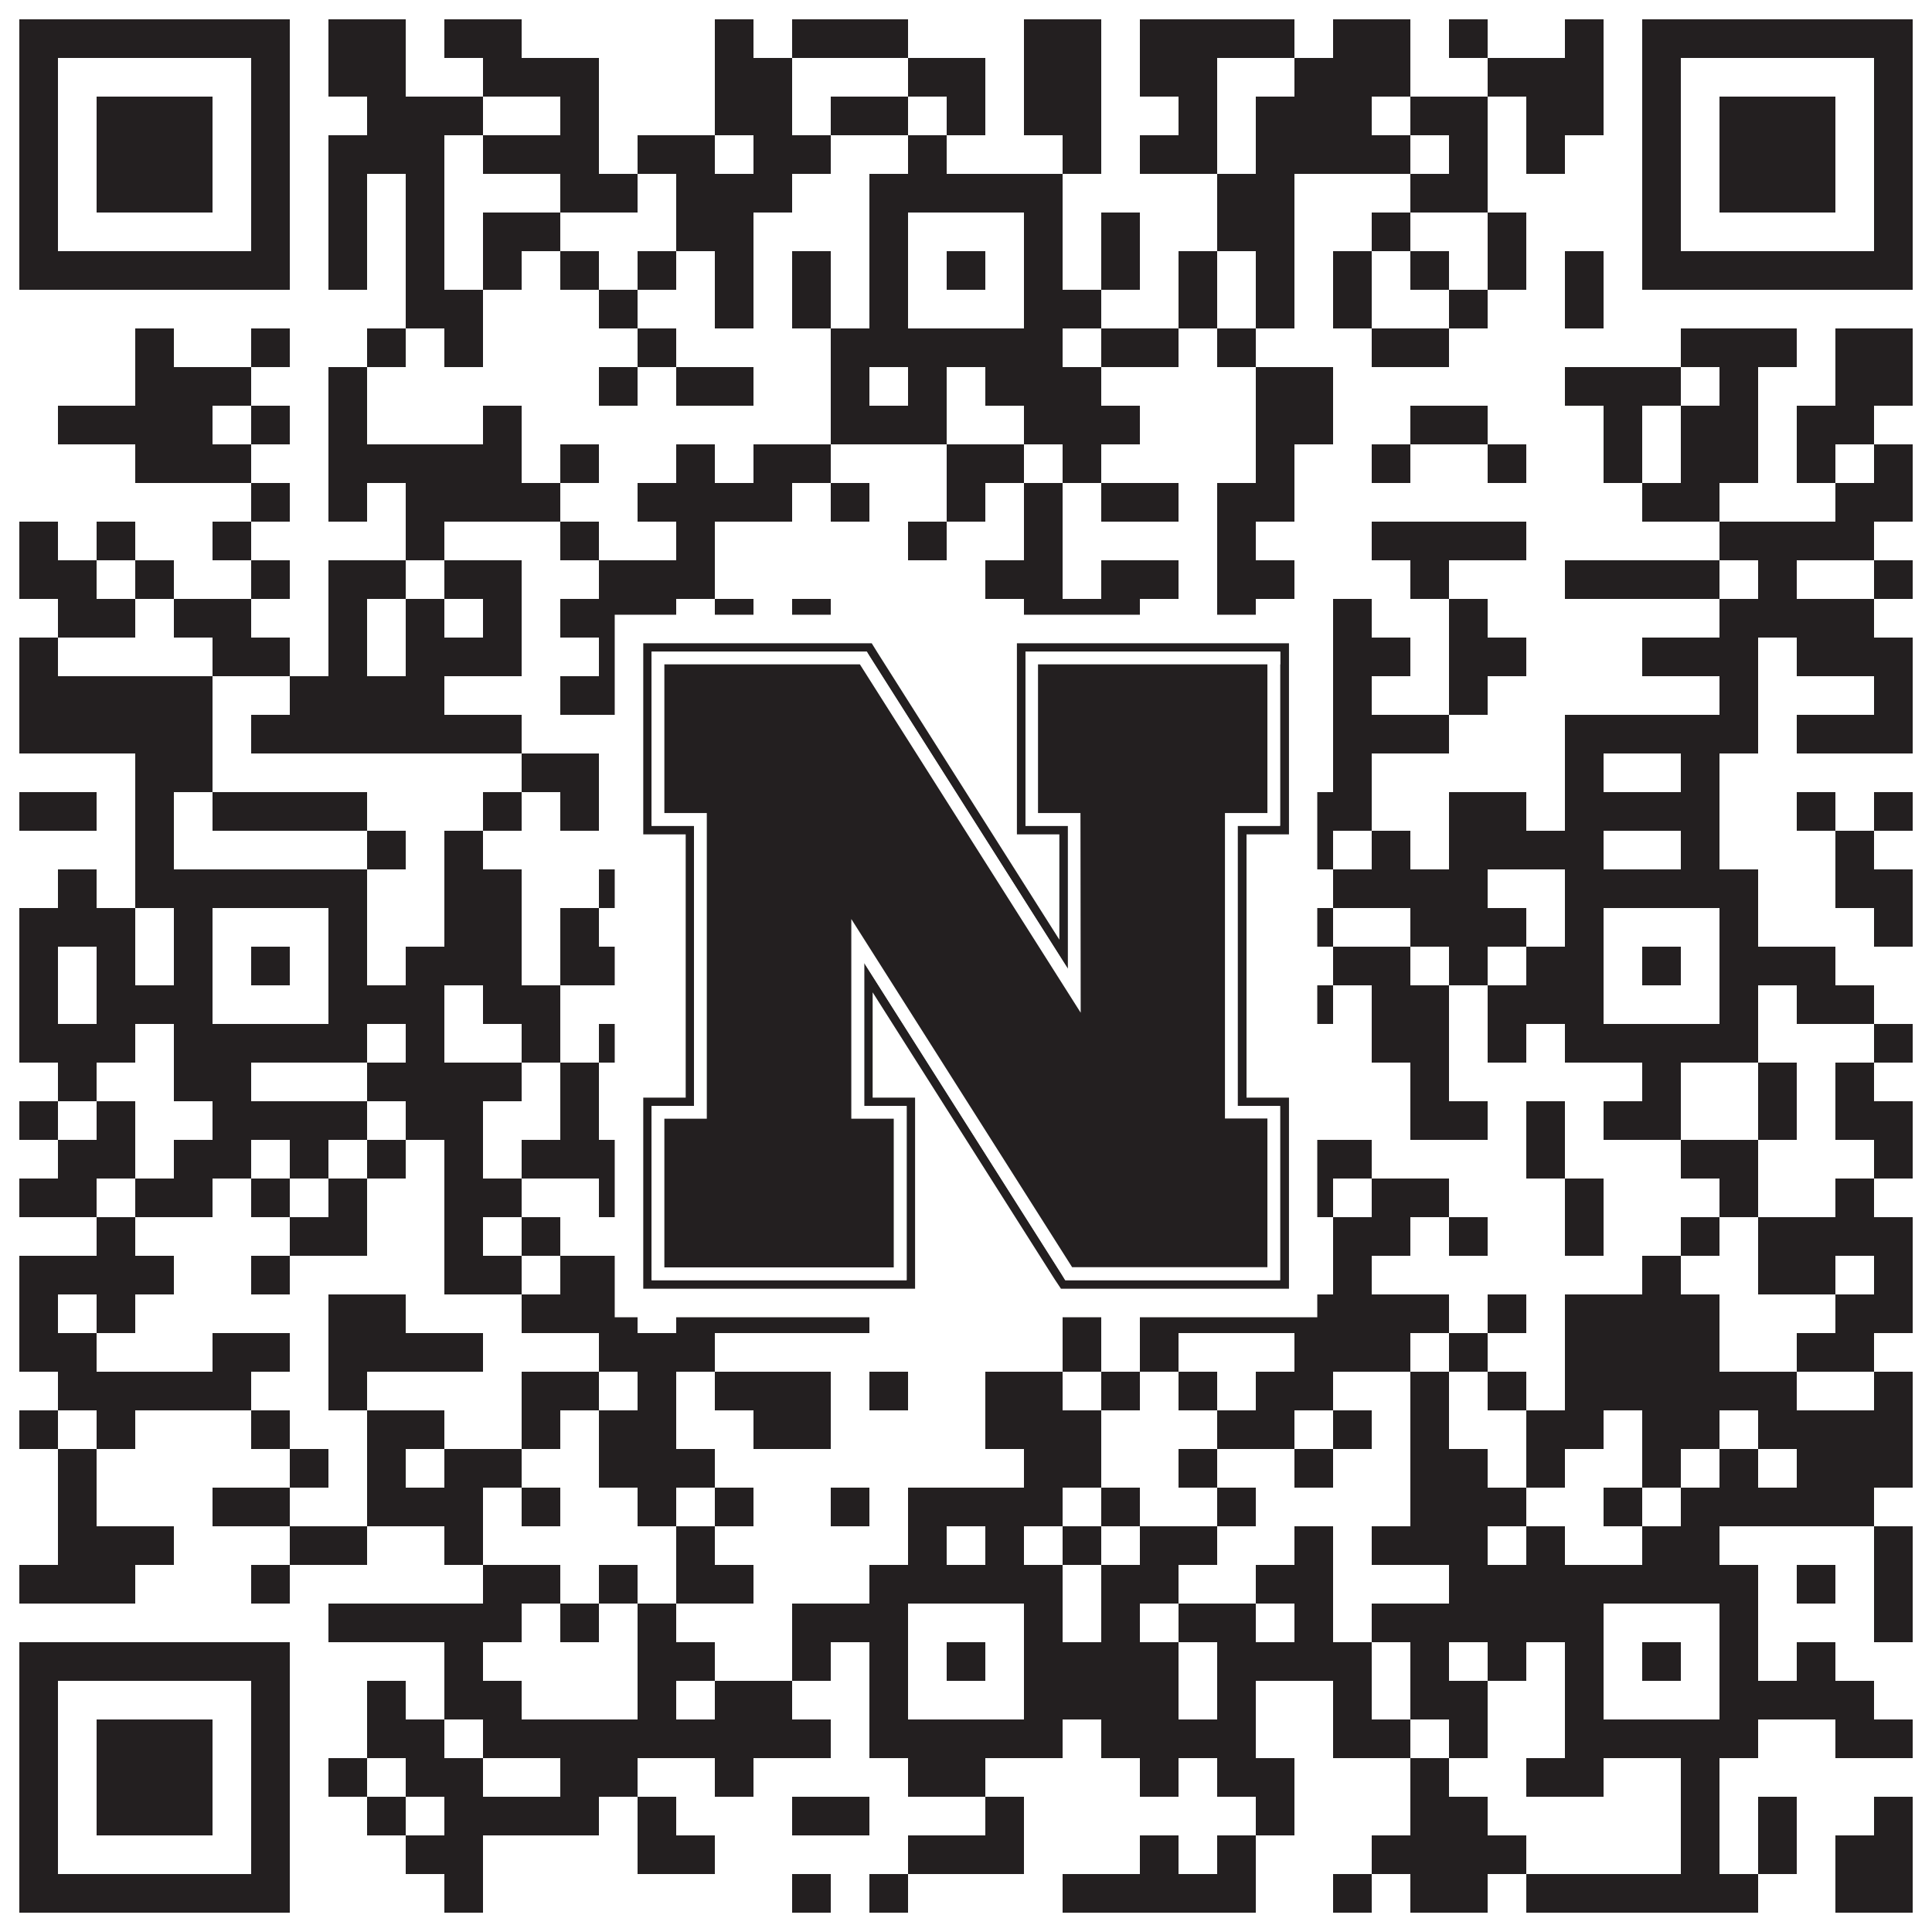
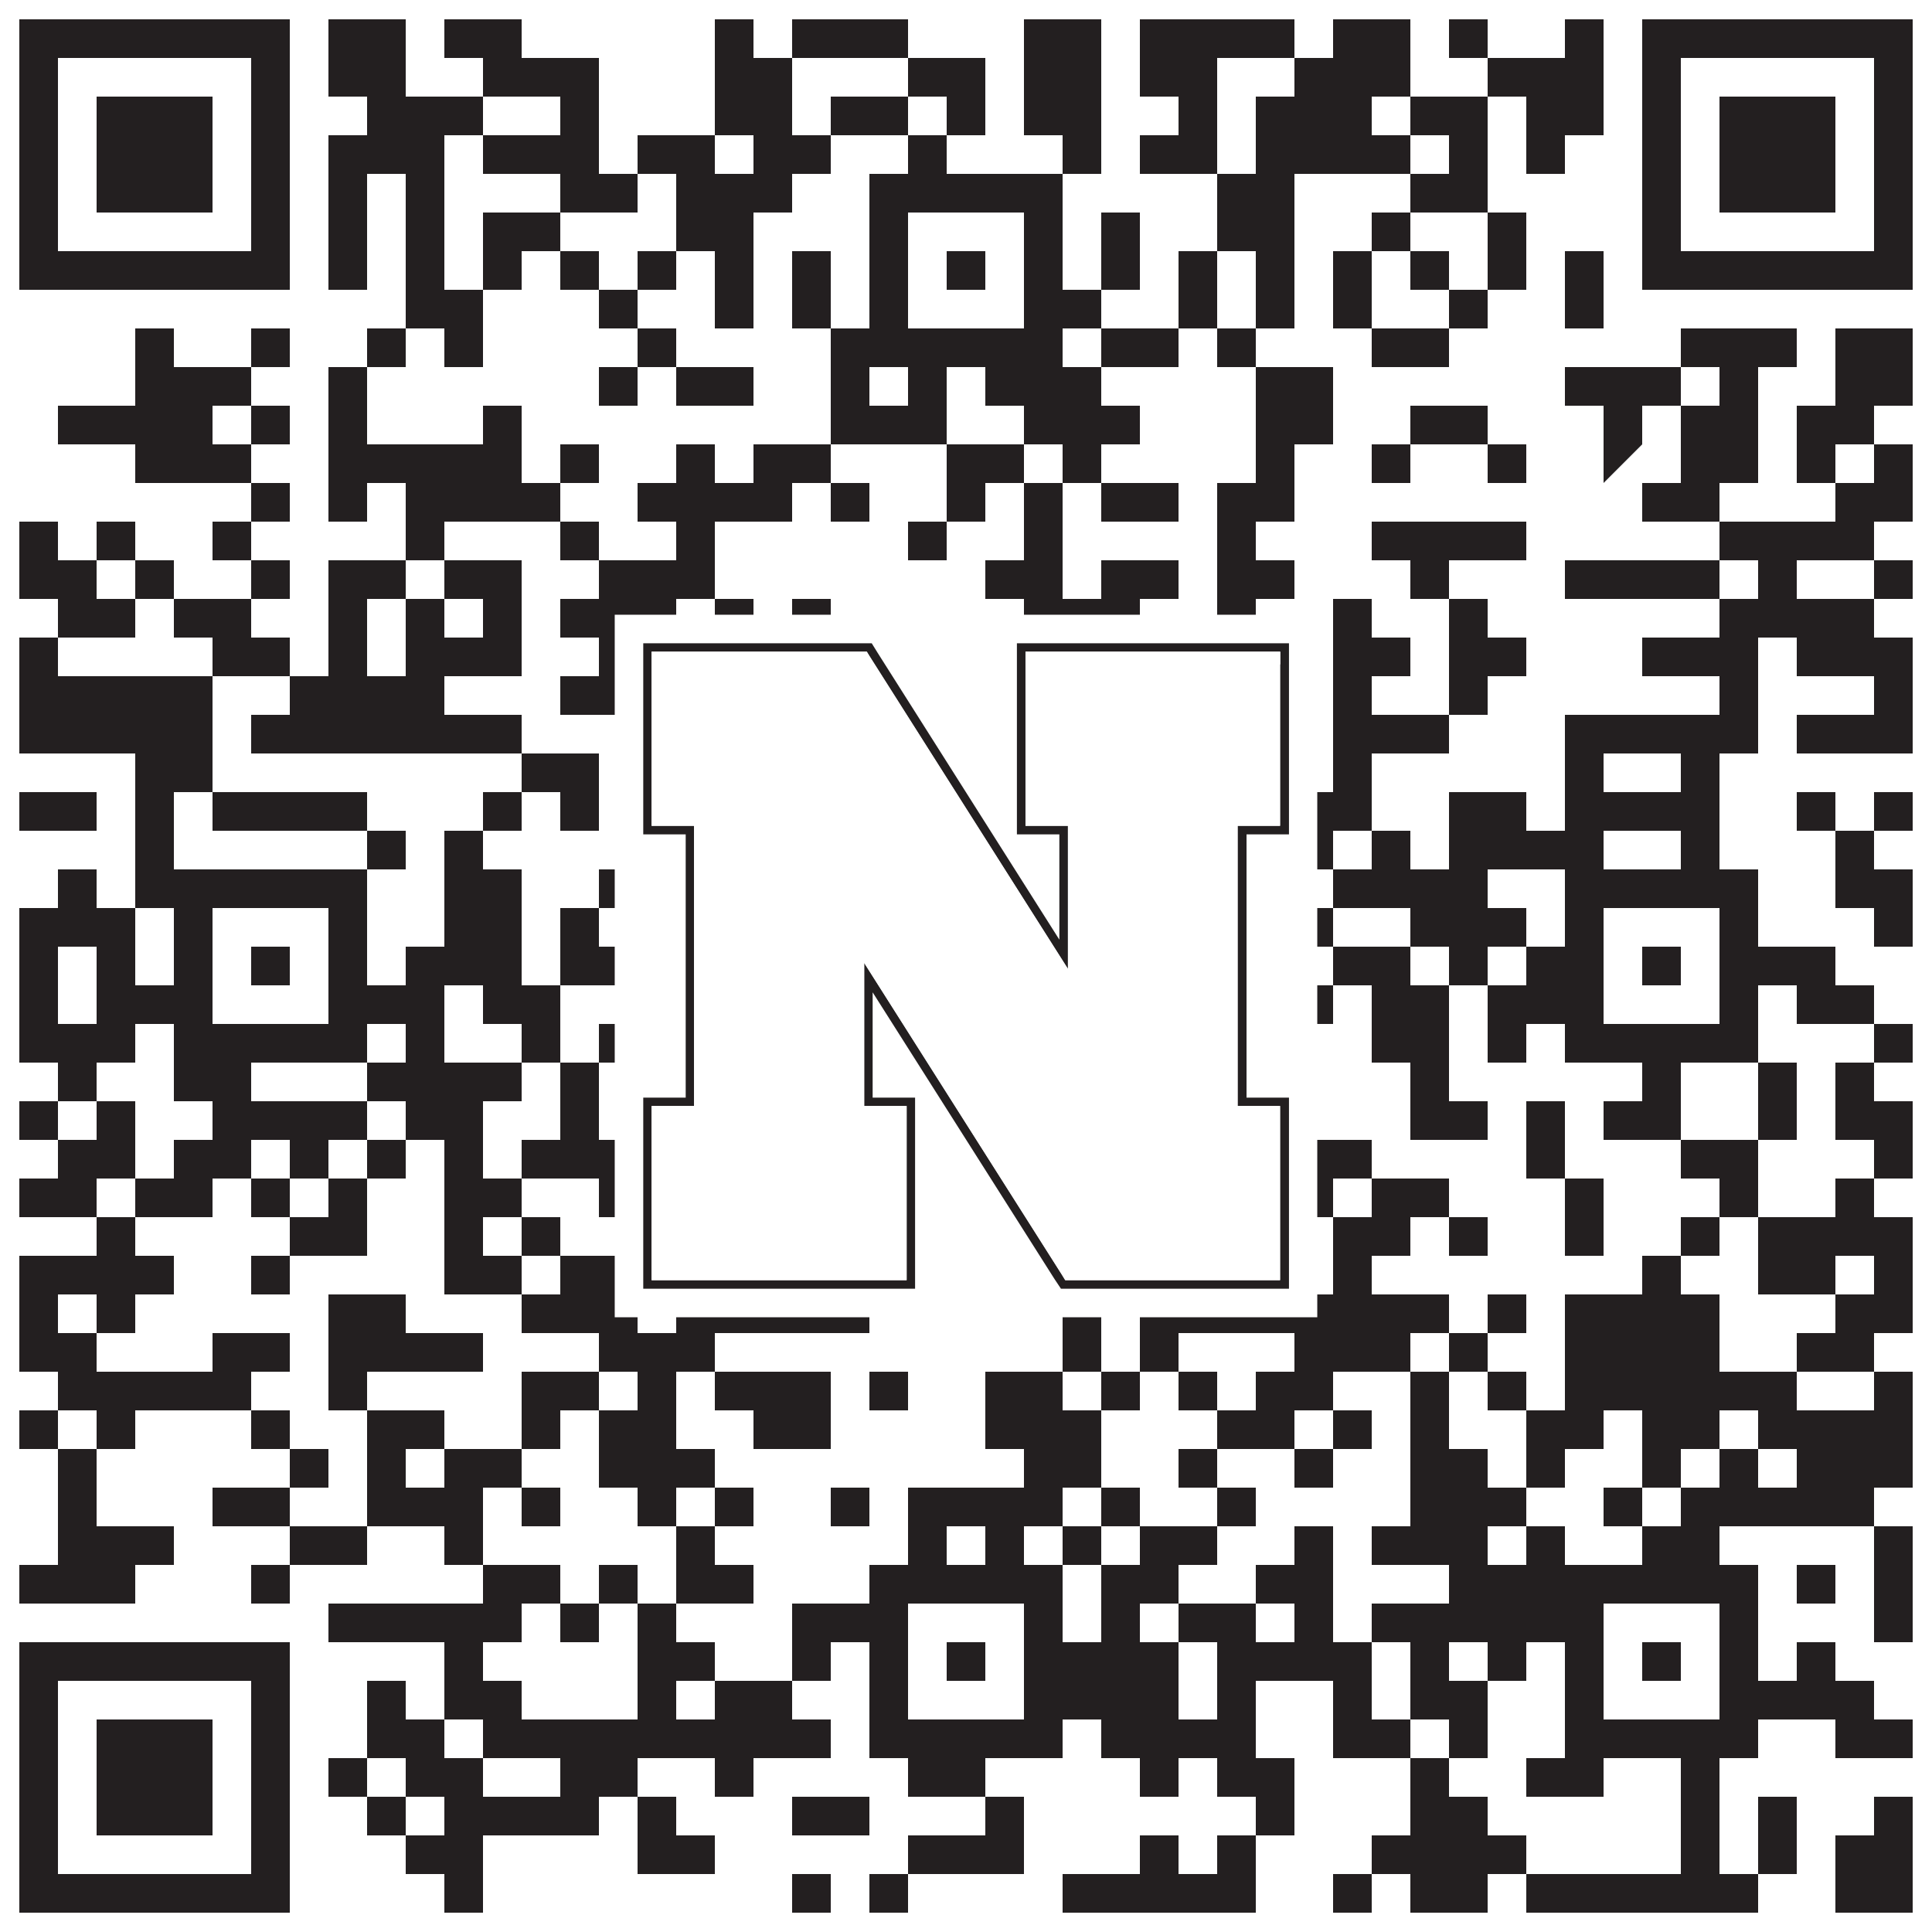
<svg xmlns="http://www.w3.org/2000/svg" version="1.1" width="1100px" height="1100px" viewBox="0 0 1100 1100">
  <rect x="0" y="0" width="1100" height="1100" fill="#ffffff" fill-opacity="1" />
-   <path fill="#231f20" fill-opacity="1" d="M11,11L165,11L165,33L11,33ZM187,11L231,11L231,33L187,33ZM253,11L297,11L297,33L253,33ZM407,11L429,11L429,33L407,33ZM451,11L517,11L517,33L451,33ZM583,11L627,11L627,33L583,33ZM649,11L737,11L737,33L649,33ZM759,11L803,11L803,33L759,33ZM825,11L847,11L847,33L825,33ZM891,11L913,11L913,33L891,33ZM935,11L1089,11L1089,33L935,33ZM11,33L33,33L33,55L11,55ZM143,33L165,33L165,55L143,55ZM187,33L231,33L231,55L187,55ZM275,33L341,33L341,55L275,55ZM407,33L451,33L451,55L407,55ZM517,33L561,33L561,55L517,55ZM583,33L627,33L627,55L583,55ZM649,33L693,33L693,55L649,55ZM737,33L803,33L803,55L737,55ZM847,33L913,33L913,55L847,55ZM935,33L957,33L957,55L935,55ZM1067,33L1089,33L1089,55L1067,55ZM11,55L33,55L33,77L11,77ZM55,55L121,55L121,77L55,77ZM143,55L165,55L165,77L143,77ZM209,55L275,55L275,77L209,77ZM319,55L341,55L341,77L319,77ZM407,55L451,55L451,77L407,77ZM473,55L517,55L517,77L473,77ZM539,55L561,55L561,77L539,77ZM583,55L627,55L627,77L583,77ZM671,55L693,55L693,77L671,77ZM715,55L781,55L781,77L715,77ZM803,55L847,55L847,77L803,77ZM869,55L913,55L913,77L869,77ZM935,55L957,55L957,77L935,77ZM979,55L1045,55L1045,77L979,77ZM1067,55L1089,55L1089,77L1067,77ZM11,77L33,77L33,99L11,99ZM55,77L121,77L121,99L55,99ZM143,77L165,77L165,99L143,99ZM187,77L253,77L253,99L187,99ZM275,77L341,77L341,99L275,99ZM363,77L407,77L407,99L363,99ZM429,77L473,77L473,99L429,99ZM517,77L539,77L539,99L517,99ZM605,77L627,77L627,99L605,99ZM649,77L693,77L693,99L649,99ZM715,77L803,77L803,99L715,99ZM825,77L847,77L847,99L825,99ZM869,77L891,77L891,99L869,99ZM935,77L957,77L957,99L935,99ZM979,77L1045,77L1045,99L979,99ZM1067,77L1089,77L1089,99L1067,99ZM11,99L33,99L33,121L11,121ZM55,99L121,99L121,121L55,121ZM143,99L165,99L165,121L143,121ZM187,99L209,99L209,121L187,121ZM231,99L253,99L253,121L231,121ZM319,99L363,99L363,121L319,121ZM385,99L451,99L451,121L385,121ZM495,99L605,99L605,121L495,121ZM693,99L737,99L737,121L693,121ZM803,99L847,99L847,121L803,121ZM935,99L957,99L957,121L935,121ZM979,99L1045,99L1045,121L979,121ZM1067,99L1089,99L1089,121L1067,121ZM11,121L33,121L33,143L11,143ZM143,121L165,121L165,143L143,143ZM187,121L209,121L209,143L187,143ZM231,121L253,121L253,143L231,143ZM275,121L319,121L319,143L275,143ZM385,121L429,121L429,143L385,143ZM495,121L517,121L517,143L495,143ZM583,121L605,121L605,143L583,143ZM627,121L649,121L649,143L627,143ZM693,121L737,121L737,143L693,143ZM781,121L803,121L803,143L781,143ZM847,121L869,121L869,143L847,143ZM935,121L957,121L957,143L935,143ZM1067,121L1089,121L1089,143L1067,143ZM11,143L165,143L165,165L11,165ZM187,143L209,143L209,165L187,165ZM231,143L253,143L253,165L231,165ZM275,143L297,143L297,165L275,165ZM319,143L341,143L341,165L319,165ZM363,143L385,143L385,165L363,165ZM407,143L429,143L429,165L407,165ZM451,143L473,143L473,165L451,165ZM495,143L517,143L517,165L495,165ZM539,143L561,143L561,165L539,165ZM583,143L605,143L605,165L583,165ZM627,143L649,143L649,165L627,165ZM671,143L693,143L693,165L671,165ZM715,143L737,143L737,165L715,165ZM759,143L781,143L781,165L759,165ZM803,143L825,143L825,165L803,165ZM847,143L869,143L869,165L847,165ZM891,143L913,143L913,165L891,165ZM935,143L1089,143L1089,165L935,165ZM231,165L275,165L275,187L231,187ZM341,165L363,165L363,187L341,187ZM407,165L429,165L429,187L407,187ZM451,165L473,165L473,187L451,187ZM495,165L517,165L517,187L495,187ZM583,165L627,165L627,187L583,187ZM671,165L693,165L693,187L671,187ZM715,165L737,165L737,187L715,187ZM759,165L781,165L781,187L759,187ZM825,165L847,165L847,187L825,187ZM891,165L913,165L913,187L891,187ZM77,187L99,187L99,209L77,209ZM143,187L165,187L165,209L143,209ZM209,187L231,187L231,209L209,209ZM253,187L275,187L275,209L253,209ZM363,187L385,187L385,209L363,209ZM473,187L605,187L605,209L473,209ZM627,187L671,187L671,209L627,209ZM693,187L715,187L715,209L693,209ZM781,187L825,187L825,209L781,209ZM957,187L1023,187L1023,209L957,209ZM1045,187L1089,187L1089,209L1045,209ZM77,209L143,209L143,231L77,231ZM187,209L209,209L209,231L187,231ZM341,209L363,209L363,231L341,231ZM385,209L429,209L429,231L385,231ZM473,209L495,209L495,231L473,231ZM517,209L539,209L539,231L517,231ZM561,209L627,209L627,231L561,231ZM715,209L759,209L759,231L715,231ZM891,209L957,209L957,231L891,231ZM979,209L1001,209L1001,231L979,231ZM1045,209L1089,209L1089,231L1045,231ZM33,231L121,231L121,253L33,253ZM143,231L165,231L165,253L143,253ZM187,231L209,231L209,253L187,253ZM275,231L297,231L297,253L275,253ZM473,231L539,231L539,253L473,253ZM583,231L649,231L649,253L583,253ZM715,231L759,231L759,253L715,253ZM803,231L847,231L847,253L803,253ZM913,231L935,231L935,253L913,253ZM957,231L1001,231L1001,253L957,253ZM1023,231L1067,231L1067,253L1023,253ZM77,253L143,253L143,275L77,275ZM187,253L297,253L297,275L187,275ZM319,253L341,253L341,275L319,275ZM385,253L407,253L407,275L385,275ZM429,253L473,253L473,275L429,275ZM539,253L583,253L583,275L539,275ZM605,253L627,253L627,275L605,275ZM715,253L737,253L737,275L715,275ZM781,253L803,253L803,275L781,275ZM847,253L869,253L869,275L847,275ZM913,253L935,253L935,275L913,275ZM957,253L1001,253L1001,275L957,275ZM1023,253L1045,253L1045,275L1023,275ZM1067,253L1089,253L1089,275L1067,275ZM143,275L165,275L165,297L143,297ZM187,275L209,275L209,297L187,297ZM231,275L319,275L319,297L231,297ZM363,275L451,275L451,297L363,297ZM473,275L495,275L495,297L473,297ZM539,275L561,275L561,297L539,297ZM583,275L605,275L605,297L583,297ZM627,275L671,275L671,297L627,297ZM693,275L737,275L737,297L693,297ZM935,275L979,275L979,297L935,297ZM1045,275L1089,275L1089,297L1045,297ZM11,297L33,297L33,319L11,319ZM55,297L77,297L77,319L55,319ZM121,297L143,297L143,319L121,319ZM231,297L253,297L253,319L231,319ZM319,297L341,297L341,319L319,319ZM385,297L407,297L407,319L385,319ZM517,297L539,297L539,319L517,319ZM583,297L605,297L605,319L583,319ZM693,297L715,297L715,319L693,319ZM781,297L869,297L869,319L781,319ZM979,297L1067,297L1067,319L979,319ZM11,319L55,319L55,341L11,341ZM77,319L99,319L99,341L77,341ZM143,319L165,319L165,341L143,341ZM187,319L231,319L231,341L187,341ZM253,319L297,319L297,341L253,341ZM341,319L407,319L407,341L341,341ZM561,319L605,319L605,341L561,341ZM627,319L671,319L671,341L627,341ZM693,319L737,319L737,341L693,341ZM803,319L825,319L825,341L803,341ZM891,319L979,319L979,341L891,341ZM1001,319L1023,319L1023,341L1001,341ZM1067,319L1089,319L1089,341L1067,341ZM33,341L77,341L77,363L33,363ZM99,341L143,341L143,363L99,363ZM187,341L209,341L209,363L187,363ZM231,341L253,341L253,363L231,363ZM275,341L297,341L297,363L275,363ZM319,341L385,341L385,363L319,363ZM407,341L429,341L429,363L407,363ZM451,341L473,341L473,363L451,363ZM583,341L649,341L649,363L583,363ZM693,341L715,341L715,363L693,363ZM759,341L781,341L781,363L759,363ZM825,341L847,341L847,363L825,363ZM979,341L1067,341L1067,363L979,363ZM11,363L33,363L33,385L11,385ZM121,363L165,363L165,385L121,385ZM187,363L209,363L209,385L187,385ZM231,363L297,363L297,385L231,385ZM341,363L363,363L363,385L341,385ZM429,363L561,363L561,385L429,385ZM605,363L627,363L627,385L605,385ZM671,363L715,363L715,385L671,385ZM759,363L803,363L803,385L759,385ZM825,363L869,363L869,385L825,385ZM935,363L1001,363L1001,385L935,385ZM1023,363L1089,363L1089,385L1023,385ZM11,385L121,385L121,407L11,407ZM165,385L253,385L253,407L165,407ZM319,385L385,385L385,407L319,407ZM473,385L561,385L561,407L473,407ZM627,385L649,385L649,407L627,407ZM715,385L737,385L737,407L715,407ZM759,385L781,385L781,407L759,407ZM825,385L847,385L847,407L825,407ZM979,385L1001,385L1001,407L979,407ZM1067,385L1089,385L1089,407L1067,407ZM11,407L121,407L121,429L11,429ZM143,407L297,407L297,429L143,429ZM451,407L495,407L495,429L451,429ZM539,407L583,407L583,429L539,429ZM605,407L627,407L627,429L605,429ZM671,407L693,407L693,429L671,429ZM715,407L737,407L737,429L715,429ZM759,407L825,407L825,429L759,429ZM891,407L1001,407L1001,429L891,429ZM1023,407L1089,407L1089,429L1023,429ZM77,429L121,429L121,451L77,451ZM297,429L341,429L341,451L297,451ZM429,429L473,429L473,451L429,451ZM495,429L517,429L517,451L495,451ZM627,429L649,429L649,451L627,451ZM671,429L693,429L693,451L671,451ZM759,429L781,429L781,451L759,451ZM891,429L913,429L913,451L891,451ZM957,429L979,429L979,451L957,451ZM11,451L55,451L55,473L11,473ZM77,451L99,451L99,473L77,473ZM121,451L209,451L209,473L121,473ZM275,451L297,451L297,473L275,473ZM319,451L341,451L341,473L319,473ZM385,451L429,451L429,473L385,473ZM451,451L517,451L517,473L451,473ZM539,451L583,451L583,473L539,473ZM605,451L627,451L627,473L605,473ZM671,451L693,451L693,473L671,473ZM737,451L781,451L781,473L737,473ZM825,451L869,451L869,473L825,473ZM891,451L979,451L979,473L891,473ZM1023,451L1045,451L1045,473L1023,473ZM1067,451L1089,451L1089,473L1067,473ZM77,473L99,473L99,495L77,495ZM209,473L231,473L231,495L209,495ZM253,473L275,473L275,495L253,495ZM429,473L473,473L473,495L429,495ZM517,473L561,473L561,495L517,495ZM605,473L693,473L693,495L605,495ZM737,473L759,473L759,495L737,495ZM781,473L803,473L803,495L781,495ZM825,473L913,473L913,495L825,495ZM957,473L979,473L979,495L957,495ZM1045,473L1067,473L1067,495L1045,495ZM33,495L55,495L55,517L33,517ZM77,495L209,495L209,517L77,517ZM253,495L297,495L297,517L253,517ZM341,495L429,495L429,517L341,517ZM451,495L605,495L605,517L451,517ZM671,495L693,495L693,517L671,517ZM759,495L847,495L847,517L759,517ZM891,495L1001,495L1001,517L891,517ZM1045,495L1089,495L1089,517L1045,517ZM11,517L77,517L77,539L11,539ZM99,517L121,517L121,539L99,539ZM187,517L209,517L209,539L187,539ZM253,517L297,517L297,539L253,539ZM319,517L341,517L341,539L319,539ZM363,517L385,517L385,539L363,539ZM407,517L429,517L429,539L407,539ZM473,517L517,517L517,539L473,539ZM583,517L693,517L693,539L583,539ZM715,517L759,517L759,539L715,539ZM803,517L869,517L869,539L803,539ZM891,517L913,517L913,539L891,539ZM979,517L1001,517L1001,539L979,539ZM1067,517L1089,517L1089,539L1067,539ZM11,539L33,539L33,561L11,561ZM55,539L77,539L77,561L55,561ZM99,539L121,539L121,561L99,561ZM143,539L165,539L165,561L143,561ZM187,539L209,539L209,561L187,561ZM231,539L297,539L297,561L231,561ZM319,539L385,539L385,561L319,561ZM429,539L517,539L517,561L429,561ZM539,539L561,539L561,561L539,561ZM583,539L671,539L671,561L583,561ZM715,539L737,539L737,561L715,561ZM759,539L803,539L803,561L759,561ZM825,539L847,539L847,561L825,561ZM869,539L913,539L913,561L869,561ZM935,539L957,539L957,561L935,561ZM979,539L1045,539L1045,561L979,561ZM11,561L33,561L33,583L11,583ZM55,561L121,561L121,583L55,583ZM187,561L253,561L253,583L187,583ZM275,561L319,561L319,583L275,583ZM385,561L407,561L407,583L385,583ZM429,561L451,561L451,583L429,583ZM473,561L517,561L517,583L473,583ZM583,561L627,561L627,583L583,583ZM693,561L715,561L715,583L693,583ZM737,561L759,561L759,583L737,583ZM781,561L825,561L825,583L781,583ZM847,561L913,561L913,583L847,583ZM979,561L1001,561L1001,583L979,583ZM1023,561L1067,561L1067,583L1023,583ZM11,583L77,583L77,605L11,605ZM99,583L209,583L209,605L99,605ZM231,583L253,583L253,605L231,605ZM297,583L319,583L319,605L297,605ZM341,583L363,583L363,605L341,605ZM407,583L605,583L605,605L407,605ZM627,583L649,583L649,605L627,605ZM781,583L825,583L825,605L781,605ZM847,583L869,583L869,605L847,605ZM891,583L1001,583L1001,605L891,605ZM1067,583L1089,583L1089,605L1067,605ZM33,605L55,605L55,627L33,627ZM99,605L143,605L143,627L99,627ZM209,605L297,605L297,627L209,627ZM319,605L341,605L341,627L319,627ZM363,605L385,605L385,627L363,627ZM495,605L539,605L539,627L495,627ZM561,605L605,605L605,627L561,627ZM649,605L737,605L737,627L649,627ZM803,605L825,605L825,627L803,627ZM935,605L957,605L957,627L935,627ZM1001,605L1023,605L1023,627L1001,627ZM1045,605L1067,605L1067,627L1045,627ZM11,627L33,627L33,649L11,649ZM55,627L77,627L77,649L55,649ZM121,627L209,627L209,649L121,649ZM231,627L275,627L275,649L231,649ZM319,627L341,627L341,649L319,649ZM363,627L385,627L385,649L363,649ZM429,627L451,627L451,649L429,649ZM473,627L495,627L495,649L473,649ZM517,627L539,627L539,649L517,649ZM561,627L583,627L583,649L561,649ZM605,627L627,627L627,649L605,649ZM649,627L671,627L671,649L649,649ZM803,627L847,627L847,649L803,649ZM869,627L891,627L891,649L869,649ZM913,627L957,627L957,649L913,649ZM1001,627L1023,627L1023,649L1001,649ZM1045,627L1089,627L1089,649L1045,649ZM33,649L77,649L77,671L33,671ZM99,649L143,649L143,671L99,671ZM165,649L187,649L187,671L165,671ZM209,649L231,649L231,671L209,671ZM253,649L275,649L275,671L253,671ZM297,649L429,649L429,671L297,671ZM473,649L495,649L495,671L473,671ZM539,649L561,649L561,671L539,671ZM605,649L627,649L627,671L605,671ZM649,649L781,649L781,671L649,671ZM869,649L891,649L891,671L869,671ZM957,649L1001,649L1001,671L957,671ZM1067,649L1089,649L1089,671L1067,671ZM11,671L55,671L55,693L11,693ZM77,671L121,671L121,693L77,693ZM143,671L165,671L165,693L143,693ZM187,671L209,671L209,693L187,693ZM253,671L297,671L297,693L253,693ZM341,671L363,671L363,693L341,693ZM385,671L429,671L429,693L385,693ZM451,671L473,671L473,693L451,693ZM517,671L539,671L539,693L517,693ZM561,671L605,671L605,693L561,693ZM649,671L671,671L671,693L649,693ZM693,671L759,671L759,693L693,693ZM781,671L825,671L825,693L781,693ZM891,671L913,671L913,693L891,693ZM979,671L1001,671L1001,693L979,693ZM1045,671L1067,671L1067,693L1045,693ZM55,693L77,693L77,715L55,715ZM165,693L209,693L209,715L165,715ZM253,693L275,693L275,715L253,715ZM297,693L319,693L319,715L297,715ZM385,693L407,693L407,715L385,715ZM429,693L517,693L517,715L429,715ZM583,693L693,693L693,715L583,715ZM759,693L803,693L803,715L759,715ZM825,693L847,693L847,715L825,715ZM891,693L913,693L913,715L891,715ZM957,693L979,693L979,715L957,715ZM1001,693L1089,693L1089,715L1001,715ZM11,715L99,715L99,737L11,737ZM143,715L165,715L165,737L143,737ZM253,715L297,715L297,737L253,737ZM319,715L385,715L385,737L319,737ZM451,715L473,715L473,737L451,737ZM539,715L561,715L561,737L539,737ZM583,715L671,715L671,737L583,737ZM693,715L737,715L737,737L693,737ZM759,715L781,715L781,737L759,737ZM935,715L957,715L957,737L935,737ZM1001,715L1045,715L1045,737L1001,737ZM1067,715L1089,715L1089,737L1067,737ZM11,737L33,737L33,759L11,759ZM55,737L77,737L77,759L55,759ZM187,737L231,737L231,759L187,759ZM297,737L363,737L363,759L297,759ZM385,737L495,737L495,759L385,759ZM605,737L627,737L627,759L605,759ZM649,737L825,737L825,759L649,759ZM847,737L869,737L869,759L847,759ZM891,737L979,737L979,759L891,759ZM1045,737L1089,737L1089,759L1045,759ZM11,759L55,759L55,781L11,781ZM121,759L165,759L165,781L121,781ZM187,759L275,759L275,781L187,781ZM341,759L407,759L407,781L341,781ZM605,759L627,759L627,781L605,781ZM649,759L671,759L671,781L649,781ZM737,759L803,759L803,781L737,781ZM825,759L847,759L847,781L825,781ZM891,759L979,759L979,781L891,781ZM1023,759L1067,759L1067,781L1023,781ZM33,781L143,781L143,803L33,803ZM187,781L209,781L209,803L187,803ZM297,781L341,781L341,803L297,803ZM363,781L385,781L385,803L363,803ZM407,781L473,781L473,803L407,803ZM495,781L517,781L517,803L495,803ZM561,781L605,781L605,803L561,803ZM627,781L649,781L649,803L627,803ZM671,781L693,781L693,803L671,803ZM715,781L759,781L759,803L715,803ZM803,781L825,781L825,803L803,803ZM847,781L869,781L869,803L847,803ZM891,781L1023,781L1023,803L891,803ZM1067,781L1089,781L1089,803L1067,803ZM11,803L33,803L33,825L11,825ZM55,803L77,803L77,825L55,825ZM143,803L165,803L165,825L143,825ZM209,803L253,803L253,825L209,825ZM297,803L319,803L319,825L297,825ZM341,803L385,803L385,825L341,825ZM429,803L473,803L473,825L429,825ZM561,803L627,803L627,825L561,825ZM693,803L737,803L737,825L693,825ZM759,803L781,803L781,825L759,825ZM803,803L825,803L825,825L803,825ZM869,803L913,803L913,825L869,825ZM935,803L979,803L979,825L935,825ZM1001,803L1089,803L1089,825L1001,825ZM33,825L55,825L55,847L33,847ZM165,825L187,825L187,847L165,847ZM209,825L231,825L231,847L209,847ZM253,825L297,825L297,847L253,847ZM341,825L407,825L407,847L341,847ZM583,825L627,825L627,847L583,847ZM671,825L693,825L693,847L671,847ZM737,825L759,825L759,847L737,847ZM803,825L847,825L847,847L803,847ZM869,825L891,825L891,847L869,847ZM935,825L957,825L957,847L935,847ZM979,825L1001,825L1001,847L979,847ZM1023,825L1089,825L1089,847L1023,847ZM33,847L55,847L55,869L33,869ZM121,847L165,847L165,869L121,869ZM209,847L275,847L275,869L209,869ZM297,847L319,847L319,869L297,869ZM363,847L385,847L385,869L363,869ZM407,847L429,847L429,869L407,869ZM473,847L495,847L495,869L473,869ZM517,847L605,847L605,869L517,869ZM627,847L649,847L649,869L627,869ZM693,847L715,847L715,869L693,869ZM803,847L869,847L869,869L803,869ZM913,847L935,847L935,869L913,869ZM957,847L1067,847L1067,869L957,869ZM33,869L99,869L99,891L33,891ZM165,869L209,869L209,891L165,891ZM253,869L275,869L275,891L253,891ZM385,869L407,869L407,891L385,891ZM517,869L539,869L539,891L517,891ZM561,869L583,869L583,891L561,891ZM605,869L627,869L627,891L605,891ZM649,869L693,869L693,891L649,891ZM737,869L759,869L759,891L737,891ZM781,869L847,869L847,891L781,891ZM869,869L891,869L891,891L869,891ZM935,869L979,869L979,891L935,891ZM1067,869L1089,869L1089,891L1067,891ZM11,891L77,891L77,913L11,913ZM143,891L165,891L165,913L143,913ZM275,891L319,891L319,913L275,913ZM341,891L363,891L363,913L341,913ZM385,891L429,891L429,913L385,913ZM495,891L605,891L605,913L495,913ZM627,891L671,891L671,913L627,913ZM715,891L759,891L759,913L715,913ZM825,891L1001,891L1001,913L825,913ZM1023,891L1045,891L1045,913L1023,913ZM1067,891L1089,891L1089,913L1067,913ZM187,913L297,913L297,935L187,935ZM319,913L341,913L341,935L319,935ZM363,913L385,913L385,935L363,935ZM451,913L517,913L517,935L451,935ZM583,913L605,913L605,935L583,935ZM627,913L649,913L649,935L627,935ZM671,913L715,913L715,935L671,935ZM737,913L759,913L759,935L737,935ZM781,913L913,913L913,935L781,935ZM979,913L1001,913L1001,935L979,935ZM1067,913L1089,913L1089,935L1067,935ZM11,935L165,935L165,957L11,957ZM253,935L275,935L275,957L253,957ZM363,935L407,935L407,957L363,957ZM451,935L473,935L473,957L451,957ZM495,935L517,935L517,957L495,957ZM539,935L561,935L561,957L539,957ZM583,935L671,935L671,957L583,957ZM693,935L781,935L781,957L693,957ZM803,935L825,935L825,957L803,957ZM847,935L869,935L869,957L847,957ZM891,935L913,935L913,957L891,957ZM935,935L957,935L957,957L935,957ZM979,935L1001,935L1001,957L979,957ZM1023,935L1045,935L1045,957L1023,957ZM11,957L33,957L33,979L11,979ZM143,957L165,957L165,979L143,979ZM209,957L231,957L231,979L209,979ZM253,957L297,957L297,979L253,979ZM363,957L385,957L385,979L363,979ZM407,957L451,957L451,979L407,979ZM495,957L517,957L517,979L495,979ZM583,957L671,957L671,979L583,979ZM693,957L715,957L715,979L693,979ZM759,957L781,957L781,979L759,979ZM803,957L847,957L847,979L803,979ZM891,957L913,957L913,979L891,979ZM979,957L1067,957L1067,979L979,979ZM11,979L33,979L33,1001L11,1001ZM55,979L121,979L121,1001L55,1001ZM143,979L165,979L165,1001L143,1001ZM209,979L253,979L253,1001L209,1001ZM275,979L473,979L473,1001L275,1001ZM495,979L605,979L605,1001L495,1001ZM627,979L715,979L715,1001L627,1001ZM759,979L803,979L803,1001L759,1001ZM825,979L847,979L847,1001L825,1001ZM891,979L1001,979L1001,1001L891,1001ZM1045,979L1089,979L1089,1001L1045,1001ZM11,1001L33,1001L33,1023L11,1023ZM55,1001L121,1001L121,1023L55,1023ZM143,1001L165,1001L165,1023L143,1023ZM187,1001L209,1001L209,1023L187,1023ZM231,1001L275,1001L275,1023L231,1023ZM319,1001L363,1001L363,1023L319,1023ZM407,1001L429,1001L429,1023L407,1023ZM517,1001L561,1001L561,1023L517,1023ZM649,1001L671,1001L671,1023L649,1023ZM693,1001L737,1001L737,1023L693,1023ZM803,1001L825,1001L825,1023L803,1023ZM869,1001L913,1001L913,1023L869,1023ZM957,1001L979,1001L979,1023L957,1023ZM11,1023L33,1023L33,1045L11,1045ZM55,1023L121,1023L121,1045L55,1045ZM143,1023L165,1023L165,1045L143,1045ZM209,1023L231,1023L231,1045L209,1045ZM253,1023L341,1023L341,1045L253,1045ZM363,1023L385,1023L385,1045L363,1045ZM451,1023L495,1023L495,1045L451,1045ZM561,1023L583,1023L583,1045L561,1045ZM715,1023L737,1023L737,1045L715,1045ZM803,1023L847,1023L847,1045L803,1045ZM957,1023L979,1023L979,1045L957,1045ZM1001,1023L1023,1023L1023,1045L1001,1045ZM1067,1023L1089,1023L1089,1045L1067,1045ZM11,1045L33,1045L33,1067L11,1067ZM143,1045L165,1045L165,1067L143,1067ZM231,1045L275,1045L275,1067L231,1067ZM363,1045L407,1045L407,1067L363,1067ZM517,1045L583,1045L583,1067L517,1067ZM649,1045L671,1045L671,1067L649,1067ZM693,1045L715,1045L715,1067L693,1067ZM781,1045L869,1045L869,1067L781,1067ZM957,1045L979,1045L979,1067L957,1067ZM1001,1045L1023,1045L1023,1067L1001,1067ZM1045,1045L1089,1045L1089,1067L1045,1067ZM11,1067L165,1067L165,1089L11,1089ZM253,1067L275,1067L275,1089L253,1089ZM451,1067L473,1067L473,1089L451,1089ZM495,1067L517,1067L517,1089L495,1089ZM605,1067L715,1067L715,1089L605,1089ZM759,1067L781,1067L781,1089L759,1089ZM803,1067L847,1067L847,1089L803,1089ZM869,1067L1001,1067L1001,1089L869,1089ZM1045,1067L1089,1067L1089,1089L1045,1089Z" />
+   <path fill="#231f20" fill-opacity="1" d="M11,11L165,11L165,33L11,33ZM187,11L231,11L231,33L187,33ZM253,11L297,11L297,33L253,33ZM407,11L429,11L429,33L407,33ZM451,11L517,11L517,33L451,33ZM583,11L627,11L627,33L583,33ZM649,11L737,11L737,33L649,33ZM759,11L803,11L803,33L759,33ZM825,11L847,11L847,33L825,33ZM891,11L913,11L913,33L891,33ZM935,11L1089,11L1089,33L935,33ZM11,33L33,33L33,55L11,55ZM143,33L165,33L165,55L143,55ZM187,33L231,33L231,55L187,55ZM275,33L341,33L341,55L275,55ZM407,33L451,33L451,55L407,55ZM517,33L561,33L561,55L517,55ZM583,33L627,33L627,55L583,55ZM649,33L693,33L693,55L649,55ZM737,33L803,33L803,55L737,55ZM847,33L913,33L913,55L847,55ZM935,33L957,33L957,55L935,55ZM1067,33L1089,33L1089,55L1067,55ZM11,55L33,55L33,77L11,77ZM55,55L121,55L121,77L55,77ZM143,55L165,55L165,77L143,77ZM209,55L275,55L275,77L209,77ZM319,55L341,55L341,77L319,77ZM407,55L451,55L451,77L407,77ZM473,55L517,55L517,77L473,77ZM539,55L561,55L561,77L539,77ZM583,55L627,55L627,77L583,77ZM671,55L693,55L693,77L671,77ZM715,55L781,55L781,77L715,77ZM803,55L847,55L847,77L803,77ZM869,55L913,55L913,77L869,77ZM935,55L957,55L957,77L935,77ZM979,55L1045,55L1045,77L979,77ZM1067,55L1089,55L1089,77L1067,77ZM11,77L33,77L33,99L11,99ZM55,77L121,77L121,99L55,99ZM143,77L165,77L165,99L143,99ZM187,77L253,77L253,99L187,99ZM275,77L341,77L341,99L275,99ZM363,77L407,77L407,99L363,99ZM429,77L473,77L473,99L429,99ZM517,77L539,77L539,99L517,99ZM605,77L627,77L627,99L605,99ZM649,77L693,77L693,99L649,99ZM715,77L803,77L803,99L715,99ZM825,77L847,77L847,99L825,99ZM869,77L891,77L891,99L869,99ZM935,77L957,77L957,99L935,99ZM979,77L1045,77L1045,99L979,99ZM1067,77L1089,77L1089,99L1067,99ZM11,99L33,99L33,121L11,121ZM55,99L121,99L121,121L55,121ZM143,99L165,99L165,121L143,121ZM187,99L209,99L209,121L187,121ZM231,99L253,99L253,121L231,121ZM319,99L363,99L363,121L319,121ZM385,99L451,99L451,121L385,121ZM495,99L605,99L605,121L495,121ZM693,99L737,99L737,121L693,121ZM803,99L847,99L847,121L803,121ZM935,99L957,99L957,121L935,121ZM979,99L1045,99L1045,121L979,121ZM1067,99L1089,99L1089,121L1067,121ZM11,121L33,121L33,143L11,143ZM143,121L165,121L165,143L143,143ZM187,121L209,121L209,143L187,143ZM231,121L253,121L253,143L231,143ZM275,121L319,121L319,143L275,143ZM385,121L429,121L429,143L385,143ZM495,121L517,121L517,143L495,143ZM583,121L605,121L605,143L583,143ZM627,121L649,121L649,143L627,143ZM693,121L737,121L737,143L693,143ZM781,121L803,121L803,143L781,143ZM847,121L869,121L869,143L847,143ZM935,121L957,121L957,143L935,143ZM1067,121L1089,121L1089,143L1067,143ZM11,143L165,143L165,165L11,165ZM187,143L209,143L209,165L187,165ZM231,143L253,143L253,165L231,165ZM275,143L297,143L297,165L275,165ZM319,143L341,143L341,165L319,165ZM363,143L385,143L385,165L363,165ZM407,143L429,143L429,165L407,165ZM451,143L473,143L473,165L451,165ZM495,143L517,143L517,165L495,165ZM539,143L561,143L561,165L539,165ZM583,143L605,143L605,165L583,165ZM627,143L649,143L649,165L627,165ZM671,143L693,143L693,165L671,165ZM715,143L737,143L737,165L715,165ZM759,143L781,143L781,165L759,165ZM803,143L825,143L825,165L803,165ZM847,143L869,143L869,165L847,165ZM891,143L913,143L913,165L891,165ZM935,143L1089,143L1089,165L935,165ZM231,165L275,165L275,187L231,187ZM341,165L363,165L363,187L341,187ZM407,165L429,165L429,187L407,187ZM451,165L473,165L473,187L451,187ZM495,165L517,165L517,187L495,187ZM583,165L627,165L627,187L583,187ZM671,165L693,165L693,187L671,187ZM715,165L737,165L737,187L715,187ZM759,165L781,165L781,187L759,187ZM825,165L847,165L847,187L825,187ZM891,165L913,165L913,187L891,187ZM77,187L99,187L99,209L77,209ZM143,187L165,187L165,209L143,209ZM209,187L231,187L231,209L209,209ZM253,187L275,187L275,209L253,209ZM363,187L385,187L385,209L363,209ZM473,187L605,187L605,209L473,209ZM627,187L671,187L671,209L627,209ZM693,187L715,187L715,209L693,209ZM781,187L825,187L825,209L781,209ZM957,187L1023,187L1023,209L957,209ZM1045,187L1089,187L1089,209L1045,209ZM77,209L143,209L143,231L77,231ZM187,209L209,209L209,231L187,231ZM341,209L363,209L363,231L341,231ZM385,209L429,209L429,231L385,231ZM473,209L495,209L495,231L473,231ZM517,209L539,209L539,231L517,231ZM561,209L627,209L627,231L561,231ZM715,209L759,209L759,231L715,231ZM891,209L957,209L957,231L891,231ZM979,209L1001,209L1001,231L979,231ZM1045,209L1089,209L1089,231L1045,231ZM33,231L121,231L121,253L33,253ZM143,231L165,231L165,253L143,253ZM187,231L209,231L209,253L187,253ZM275,231L297,231L297,253L275,253ZM473,231L539,231L539,253L473,253ZM583,231L649,231L649,253L583,253ZM715,231L759,231L759,253L715,253ZM803,231L847,231L847,253L803,253ZM913,231L935,231L935,253L913,253ZM957,231L1001,231L1001,253L957,253ZM1023,231L1067,231L1067,253L1023,253ZM77,253L143,253L143,275L77,275ZM187,253L297,253L297,275L187,275ZM319,253L341,253L341,275L319,275ZM385,253L407,253L407,275L385,275ZM429,253L473,253L473,275L429,275ZM539,253L583,253L583,275L539,275ZM605,253L627,253L627,275L605,275ZM715,253L737,253L737,275L715,275ZM781,253L803,253L803,275L781,275ZM847,253L869,253L869,275L847,275ZM913,253L935,253L913,275ZM957,253L1001,253L1001,275L957,275ZM1023,253L1045,253L1045,275L1023,275ZM1067,253L1089,253L1089,275L1067,275ZM143,275L165,275L165,297L143,297ZM187,275L209,275L209,297L187,297ZM231,275L319,275L319,297L231,297ZM363,275L451,275L451,297L363,297ZM473,275L495,275L495,297L473,297ZM539,275L561,275L561,297L539,297ZM583,275L605,275L605,297L583,297ZM627,275L671,275L671,297L627,297ZM693,275L737,275L737,297L693,297ZM935,275L979,275L979,297L935,297ZM1045,275L1089,275L1089,297L1045,297ZM11,297L33,297L33,319L11,319ZM55,297L77,297L77,319L55,319ZM121,297L143,297L143,319L121,319ZM231,297L253,297L253,319L231,319ZM319,297L341,297L341,319L319,319ZM385,297L407,297L407,319L385,319ZM517,297L539,297L539,319L517,319ZM583,297L605,297L605,319L583,319ZM693,297L715,297L715,319L693,319ZM781,297L869,297L869,319L781,319ZM979,297L1067,297L1067,319L979,319ZM11,319L55,319L55,341L11,341ZM77,319L99,319L99,341L77,341ZM143,319L165,319L165,341L143,341ZM187,319L231,319L231,341L187,341ZM253,319L297,319L297,341L253,341ZM341,319L407,319L407,341L341,341ZM561,319L605,319L605,341L561,341ZM627,319L671,319L671,341L627,341ZM693,319L737,319L737,341L693,341ZM803,319L825,319L825,341L803,341ZM891,319L979,319L979,341L891,341ZM1001,319L1023,319L1023,341L1001,341ZM1067,319L1089,319L1089,341L1067,341ZM33,341L77,341L77,363L33,363ZM99,341L143,341L143,363L99,363ZM187,341L209,341L209,363L187,363ZM231,341L253,341L253,363L231,363ZM275,341L297,341L297,363L275,363ZM319,341L385,341L385,363L319,363ZM407,341L429,341L429,363L407,363ZM451,341L473,341L473,363L451,363ZM583,341L649,341L649,363L583,363ZM693,341L715,341L715,363L693,363ZM759,341L781,341L781,363L759,363ZM825,341L847,341L847,363L825,363ZM979,341L1067,341L1067,363L979,363ZM11,363L33,363L33,385L11,385ZM121,363L165,363L165,385L121,385ZM187,363L209,363L209,385L187,385ZM231,363L297,363L297,385L231,385ZM341,363L363,363L363,385L341,385ZM429,363L561,363L561,385L429,385ZM605,363L627,363L627,385L605,385ZM671,363L715,363L715,385L671,385ZM759,363L803,363L803,385L759,385ZM825,363L869,363L869,385L825,385ZM935,363L1001,363L1001,385L935,385ZM1023,363L1089,363L1089,385L1023,385ZM11,385L121,385L121,407L11,407ZM165,385L253,385L253,407L165,407ZM319,385L385,385L385,407L319,407ZM473,385L561,385L561,407L473,407ZM627,385L649,385L649,407L627,407ZM715,385L737,385L737,407L715,407ZM759,385L781,385L781,407L759,407ZM825,385L847,385L847,407L825,407ZM979,385L1001,385L1001,407L979,407ZM1067,385L1089,385L1089,407L1067,407ZM11,407L121,407L121,429L11,429ZM143,407L297,407L297,429L143,429ZM451,407L495,407L495,429L451,429ZM539,407L583,407L583,429L539,429ZM605,407L627,407L627,429L605,429ZM671,407L693,407L693,429L671,429ZM715,407L737,407L737,429L715,429ZM759,407L825,407L825,429L759,429ZM891,407L1001,407L1001,429L891,429ZM1023,407L1089,407L1089,429L1023,429ZM77,429L121,429L121,451L77,451ZM297,429L341,429L341,451L297,451ZM429,429L473,429L473,451L429,451ZM495,429L517,429L517,451L495,451ZM627,429L649,429L649,451L627,451ZM671,429L693,429L693,451L671,451ZM759,429L781,429L781,451L759,451ZM891,429L913,429L913,451L891,451ZM957,429L979,429L979,451L957,451ZM11,451L55,451L55,473L11,473ZM77,451L99,451L99,473L77,473ZM121,451L209,451L209,473L121,473ZM275,451L297,451L297,473L275,473ZM319,451L341,451L341,473L319,473ZM385,451L429,451L429,473L385,473ZM451,451L517,451L517,473L451,473ZM539,451L583,451L583,473L539,473ZM605,451L627,451L627,473L605,473ZM671,451L693,451L693,473L671,473ZM737,451L781,451L781,473L737,473ZM825,451L869,451L869,473L825,473ZM891,451L979,451L979,473L891,473ZM1023,451L1045,451L1045,473L1023,473ZM1067,451L1089,451L1089,473L1067,473ZM77,473L99,473L99,495L77,495ZM209,473L231,473L231,495L209,495ZM253,473L275,473L275,495L253,495ZM429,473L473,473L473,495L429,495ZM517,473L561,473L561,495L517,495ZM605,473L693,473L693,495L605,495ZM737,473L759,473L759,495L737,495ZM781,473L803,473L803,495L781,495ZM825,473L913,473L913,495L825,495ZM957,473L979,473L979,495L957,495ZM1045,473L1067,473L1067,495L1045,495ZM33,495L55,495L55,517L33,517ZM77,495L209,495L209,517L77,517ZM253,495L297,495L297,517L253,517ZM341,495L429,495L429,517L341,517ZM451,495L605,495L605,517L451,517ZM671,495L693,495L693,517L671,517ZM759,495L847,495L847,517L759,517ZM891,495L1001,495L1001,517L891,517ZM1045,495L1089,495L1089,517L1045,517ZM11,517L77,517L77,539L11,539ZM99,517L121,517L121,539L99,539ZM187,517L209,517L209,539L187,539ZM253,517L297,517L297,539L253,539ZM319,517L341,517L341,539L319,539ZM363,517L385,517L385,539L363,539ZM407,517L429,517L429,539L407,539ZM473,517L517,517L517,539L473,539ZM583,517L693,517L693,539L583,539ZM715,517L759,517L759,539L715,539ZM803,517L869,517L869,539L803,539ZM891,517L913,517L913,539L891,539ZM979,517L1001,517L1001,539L979,539ZM1067,517L1089,517L1089,539L1067,539ZM11,539L33,539L33,561L11,561ZM55,539L77,539L77,561L55,561ZM99,539L121,539L121,561L99,561ZM143,539L165,539L165,561L143,561ZM187,539L209,539L209,561L187,561ZM231,539L297,539L297,561L231,561ZM319,539L385,539L385,561L319,561ZM429,539L517,539L517,561L429,561ZM539,539L561,539L561,561L539,561ZM583,539L671,539L671,561L583,561ZM715,539L737,539L737,561L715,561ZM759,539L803,539L803,561L759,561ZM825,539L847,539L847,561L825,561ZM869,539L913,539L913,561L869,561ZM935,539L957,539L957,561L935,561ZM979,539L1045,539L1045,561L979,561ZM11,561L33,561L33,583L11,583ZM55,561L121,561L121,583L55,583ZM187,561L253,561L253,583L187,583ZM275,561L319,561L319,583L275,583ZM385,561L407,561L407,583L385,583ZM429,561L451,561L451,583L429,583ZM473,561L517,561L517,583L473,583ZM583,561L627,561L627,583L583,583ZM693,561L715,561L715,583L693,583ZM737,561L759,561L759,583L737,583ZM781,561L825,561L825,583L781,583ZM847,561L913,561L913,583L847,583ZM979,561L1001,561L1001,583L979,583ZM1023,561L1067,561L1067,583L1023,583ZM11,583L77,583L77,605L11,605ZM99,583L209,583L209,605L99,605ZM231,583L253,583L253,605L231,605ZM297,583L319,583L319,605L297,605ZM341,583L363,583L363,605L341,605ZM407,583L605,583L605,605L407,605ZM627,583L649,583L649,605L627,605ZM781,583L825,583L825,605L781,605ZM847,583L869,583L869,605L847,605ZM891,583L1001,583L1001,605L891,605ZM1067,583L1089,583L1089,605L1067,605ZM33,605L55,605L55,627L33,627ZM99,605L143,605L143,627L99,627ZM209,605L297,605L297,627L209,627ZM319,605L341,605L341,627L319,627ZM363,605L385,605L385,627L363,627ZM495,605L539,605L539,627L495,627ZM561,605L605,605L605,627L561,627ZM649,605L737,605L737,627L649,627ZM803,605L825,605L825,627L803,627ZM935,605L957,605L957,627L935,627ZM1001,605L1023,605L1023,627L1001,627ZM1045,605L1067,605L1067,627L1045,627ZM11,627L33,627L33,649L11,649ZM55,627L77,627L77,649L55,649ZM121,627L209,627L209,649L121,649ZM231,627L275,627L275,649L231,649ZM319,627L341,627L341,649L319,649ZM363,627L385,627L385,649L363,649ZM429,627L451,627L451,649L429,649ZM473,627L495,627L495,649L473,649ZM517,627L539,627L539,649L517,649ZM561,627L583,627L583,649L561,649ZM605,627L627,627L627,649L605,649ZM649,627L671,627L671,649L649,649ZM803,627L847,627L847,649L803,649ZM869,627L891,627L891,649L869,649ZM913,627L957,627L957,649L913,649ZM1001,627L1023,627L1023,649L1001,649ZM1045,627L1089,627L1089,649L1045,649ZM33,649L77,649L77,671L33,671ZM99,649L143,649L143,671L99,671ZM165,649L187,649L187,671L165,671ZM209,649L231,649L231,671L209,671ZM253,649L275,649L275,671L253,671ZM297,649L429,649L429,671L297,671ZM473,649L495,649L495,671L473,671ZM539,649L561,649L561,671L539,671ZM605,649L627,649L627,671L605,671ZM649,649L781,649L781,671L649,671ZM869,649L891,649L891,671L869,671ZM957,649L1001,649L1001,671L957,671ZM1067,649L1089,649L1089,671L1067,671ZM11,671L55,671L55,693L11,693ZM77,671L121,671L121,693L77,693ZM143,671L165,671L165,693L143,693ZM187,671L209,671L209,693L187,693ZM253,671L297,671L297,693L253,693ZM341,671L363,671L363,693L341,693ZM385,671L429,671L429,693L385,693ZM451,671L473,671L473,693L451,693ZM517,671L539,671L539,693L517,693ZM561,671L605,671L605,693L561,693ZM649,671L671,671L671,693L649,693ZM693,671L759,671L759,693L693,693ZM781,671L825,671L825,693L781,693ZM891,671L913,671L913,693L891,693ZM979,671L1001,671L1001,693L979,693ZM1045,671L1067,671L1067,693L1045,693ZM55,693L77,693L77,715L55,715ZM165,693L209,693L209,715L165,715ZM253,693L275,693L275,715L253,715ZM297,693L319,693L319,715L297,715ZM385,693L407,693L407,715L385,715ZM429,693L517,693L517,715L429,715ZM583,693L693,693L693,715L583,715ZM759,693L803,693L803,715L759,715ZM825,693L847,693L847,715L825,715ZM891,693L913,693L913,715L891,715ZM957,693L979,693L979,715L957,715ZM1001,693L1089,693L1089,715L1001,715ZM11,715L99,715L99,737L11,737ZM143,715L165,715L165,737L143,737ZM253,715L297,715L297,737L253,737ZM319,715L385,715L385,737L319,737ZM451,715L473,715L473,737L451,737ZM539,715L561,715L561,737L539,737ZM583,715L671,715L671,737L583,737ZM693,715L737,715L737,737L693,737ZM759,715L781,715L781,737L759,737ZM935,715L957,715L957,737L935,737ZM1001,715L1045,715L1045,737L1001,737ZM1067,715L1089,715L1089,737L1067,737ZM11,737L33,737L33,759L11,759ZM55,737L77,737L77,759L55,759ZM187,737L231,737L231,759L187,759ZM297,737L363,737L363,759L297,759ZM385,737L495,737L495,759L385,759ZM605,737L627,737L627,759L605,759ZM649,737L825,737L825,759L649,759ZM847,737L869,737L869,759L847,759ZM891,737L979,737L979,759L891,759ZM1045,737L1089,737L1089,759L1045,759ZM11,759L55,759L55,781L11,781ZM121,759L165,759L165,781L121,781ZM187,759L275,759L275,781L187,781ZM341,759L407,759L407,781L341,781ZM605,759L627,759L627,781L605,781ZM649,759L671,759L671,781L649,781ZM737,759L803,759L803,781L737,781ZM825,759L847,759L847,781L825,781ZM891,759L979,759L979,781L891,781ZM1023,759L1067,759L1067,781L1023,781ZM33,781L143,781L143,803L33,803ZM187,781L209,781L209,803L187,803ZM297,781L341,781L341,803L297,803ZM363,781L385,781L385,803L363,803ZM407,781L473,781L473,803L407,803ZM495,781L517,781L517,803L495,803ZM561,781L605,781L605,803L561,803ZM627,781L649,781L649,803L627,803ZM671,781L693,781L693,803L671,803ZM715,781L759,781L759,803L715,803ZM803,781L825,781L825,803L803,803ZM847,781L869,781L869,803L847,803ZM891,781L1023,781L1023,803L891,803ZM1067,781L1089,781L1089,803L1067,803ZM11,803L33,803L33,825L11,825ZM55,803L77,803L77,825L55,825ZM143,803L165,803L165,825L143,825ZM209,803L253,803L253,825L209,825ZM297,803L319,803L319,825L297,825ZM341,803L385,803L385,825L341,825ZM429,803L473,803L473,825L429,825ZM561,803L627,803L627,825L561,825ZM693,803L737,803L737,825L693,825ZM759,803L781,803L781,825L759,825ZM803,803L825,803L825,825L803,825ZM869,803L913,803L913,825L869,825ZM935,803L979,803L979,825L935,825ZM1001,803L1089,803L1089,825L1001,825ZM33,825L55,825L55,847L33,847ZM165,825L187,825L187,847L165,847ZM209,825L231,825L231,847L209,847ZM253,825L297,825L297,847L253,847ZM341,825L407,825L407,847L341,847ZM583,825L627,825L627,847L583,847ZM671,825L693,825L693,847L671,847ZM737,825L759,825L759,847L737,847ZM803,825L847,825L847,847L803,847ZM869,825L891,825L891,847L869,847ZM935,825L957,825L957,847L935,847ZM979,825L1001,825L1001,847L979,847ZM1023,825L1089,825L1089,847L1023,847ZM33,847L55,847L55,869L33,869ZM121,847L165,847L165,869L121,869ZM209,847L275,847L275,869L209,869ZM297,847L319,847L319,869L297,869ZM363,847L385,847L385,869L363,869ZM407,847L429,847L429,869L407,869ZM473,847L495,847L495,869L473,869ZM517,847L605,847L605,869L517,869ZM627,847L649,847L649,869L627,869ZM693,847L715,847L715,869L693,869ZM803,847L869,847L869,869L803,869ZM913,847L935,847L935,869L913,869ZM957,847L1067,847L1067,869L957,869ZM33,869L99,869L99,891L33,891ZM165,869L209,869L209,891L165,891ZM253,869L275,869L275,891L253,891ZM385,869L407,869L407,891L385,891ZM517,869L539,869L539,891L517,891ZM561,869L583,869L583,891L561,891ZM605,869L627,869L627,891L605,891ZM649,869L693,869L693,891L649,891ZM737,869L759,869L759,891L737,891ZM781,869L847,869L847,891L781,891ZM869,869L891,869L891,891L869,891ZM935,869L979,869L979,891L935,891ZM1067,869L1089,869L1089,891L1067,891ZM11,891L77,891L77,913L11,913ZM143,891L165,891L165,913L143,913ZM275,891L319,891L319,913L275,913ZM341,891L363,891L363,913L341,913ZM385,891L429,891L429,913L385,913ZM495,891L605,891L605,913L495,913ZM627,891L671,891L671,913L627,913ZM715,891L759,891L759,913L715,913ZM825,891L1001,891L1001,913L825,913ZM1023,891L1045,891L1045,913L1023,913ZM1067,891L1089,891L1089,913L1067,913ZM187,913L297,913L297,935L187,935ZM319,913L341,913L341,935L319,935ZM363,913L385,913L385,935L363,935ZM451,913L517,913L517,935L451,935ZM583,913L605,913L605,935L583,935ZM627,913L649,913L649,935L627,935ZM671,913L715,913L715,935L671,935ZM737,913L759,913L759,935L737,935ZM781,913L913,913L913,935L781,935ZM979,913L1001,913L1001,935L979,935ZM1067,913L1089,913L1089,935L1067,935ZM11,935L165,935L165,957L11,957ZM253,935L275,935L275,957L253,957ZM363,935L407,935L407,957L363,957ZM451,935L473,935L473,957L451,957ZM495,935L517,935L517,957L495,957ZM539,935L561,935L561,957L539,957ZM583,935L671,935L671,957L583,957ZM693,935L781,935L781,957L693,957ZM803,935L825,935L825,957L803,957ZM847,935L869,935L869,957L847,957ZM891,935L913,935L913,957L891,957ZM935,935L957,935L957,957L935,957ZM979,935L1001,935L1001,957L979,957ZM1023,935L1045,935L1045,957L1023,957ZM11,957L33,957L33,979L11,979ZM143,957L165,957L165,979L143,979ZM209,957L231,957L231,979L209,979ZM253,957L297,957L297,979L253,979ZM363,957L385,957L385,979L363,979ZM407,957L451,957L451,979L407,979ZM495,957L517,957L517,979L495,979ZM583,957L671,957L671,979L583,979ZM693,957L715,957L715,979L693,979ZM759,957L781,957L781,979L759,979ZM803,957L847,957L847,979L803,979ZM891,957L913,957L913,979L891,979ZM979,957L1067,957L1067,979L979,979ZM11,979L33,979L33,1001L11,1001ZM55,979L121,979L121,1001L55,1001ZM143,979L165,979L165,1001L143,1001ZM209,979L253,979L253,1001L209,1001ZM275,979L473,979L473,1001L275,1001ZM495,979L605,979L605,1001L495,1001ZM627,979L715,979L715,1001L627,1001ZM759,979L803,979L803,1001L759,1001ZM825,979L847,979L847,1001L825,1001ZM891,979L1001,979L1001,1001L891,1001ZM1045,979L1089,979L1089,1001L1045,1001ZM11,1001L33,1001L33,1023L11,1023ZM55,1001L121,1001L121,1023L55,1023ZM143,1001L165,1001L165,1023L143,1023ZM187,1001L209,1001L209,1023L187,1023ZM231,1001L275,1001L275,1023L231,1023ZM319,1001L363,1001L363,1023L319,1023ZM407,1001L429,1001L429,1023L407,1023ZM517,1001L561,1001L561,1023L517,1023ZM649,1001L671,1001L671,1023L649,1023ZM693,1001L737,1001L737,1023L693,1023ZM803,1001L825,1001L825,1023L803,1023ZM869,1001L913,1001L913,1023L869,1023ZM957,1001L979,1001L979,1023L957,1023ZM11,1023L33,1023L33,1045L11,1045ZM55,1023L121,1023L121,1045L55,1045ZM143,1023L165,1023L165,1045L143,1045ZM209,1023L231,1023L231,1045L209,1045ZM253,1023L341,1023L341,1045L253,1045ZM363,1023L385,1023L385,1045L363,1045ZM451,1023L495,1023L495,1045L451,1045ZM561,1023L583,1023L583,1045L561,1045ZM715,1023L737,1023L737,1045L715,1045ZM803,1023L847,1023L847,1045L803,1045ZM957,1023L979,1023L979,1045L957,1045ZM1001,1023L1023,1023L1023,1045L1001,1045ZM1067,1023L1089,1023L1089,1045L1067,1045ZM11,1045L33,1045L33,1067L11,1067ZM143,1045L165,1045L165,1067L143,1067ZM231,1045L275,1045L275,1067L231,1067ZM363,1045L407,1045L407,1067L363,1067ZM517,1045L583,1045L583,1067L517,1067ZM649,1045L671,1045L671,1067L649,1067ZM693,1045L715,1045L715,1067L693,1067ZM781,1045L869,1045L869,1067L781,1067ZM957,1045L979,1045L979,1067L957,1067ZM1001,1045L1023,1045L1023,1067L1001,1067ZM1045,1045L1089,1045L1089,1067L1045,1067ZM11,1067L165,1067L165,1089L11,1089ZM253,1067L275,1067L275,1089L253,1089ZM451,1067L473,1067L473,1089L451,1089ZM495,1067L517,1067L517,1089L495,1089ZM605,1067L715,1067L715,1089L605,1089ZM759,1067L781,1067L781,1089L759,1089ZM803,1067L847,1067L847,1089L803,1089ZM869,1067L1001,1067L1001,1089L869,1089ZM1045,1067L1089,1067L1089,1089L1045,1089Z" />
  <svg x="350" y="350" width="400" height="400" version="1.1" viewBox="0 0 302.9 302.9" style="enable-background:new 0 0 302.9 302.9;" xml:space="preserve">
    <style type="text/css">
	.st0{fill:#FFFFFF;}
	.st1{fill:#231F20;}
</style>
    <g>
      <rect class="st0" width="302.9" height="302.9" />
    </g>
    <g>
      <g>
        <path class="st1" d="M281.4,12.3h-108v82.4h18.3v45.4L113.4,16.5l-2.6-4.2H12.3v82.4h18.3v113.5H12.3v82.4h117.2v-82.4h-18.3    v-45.4l78.4,123.6l2.8,4.2h98.3v-82.4h-18.3V94.7h18.3V12.3H281.4L281.4,12.3z M286.9,21.4V91h-18.3v120.8h18.3v75.1h-92.6    l-1.6-2.6l-85.1-134.2v61.7h18.3v75.1H15.9v-75.1h18.3V91H15.9V15.9h92.7l1.7,2.6l85.1,134.2V91h-18.3V15.9h109.9V21.4L286.9,21.4    z" />
        <path class="st0" d="M281.4,15.9H177.1V91h18.3v61.7L110.2,18.5l-1.5-2.6H15.9V91h18.3v120.8H15.9v75.1h109.9v-75.1h-18.3v-61.7    l85.1,134.2l1.6,2.6h92.6v-75.1h-18.3V91h18.3V15.9H281.4z M120.3,217.4L120.3,217.4v64.1H21.4v-64.1h18.3V85.5H21.4V21.4h84.2    l95.2,150.1V85.5h-18.3V21.4h98.9v64.1h-18.3v131.8h18.3v64.1h-84.2L102,131.3v86.1C102,217.4,120.3,217.4,120.3,217.4z" />
      </g>
-       <path class="st1" d="M200.9,171.6L200.9,171.6L105.7,21.4H21.4v64.1h18.3v131.8H21.4v64.1h98.9v-64.1H102v-86.1l95.2,150.1h84.2   v-64.1h-18.3V85.5h18.3V21.4h-98.9v64.1h18.3L200.9,171.6L200.9,171.6z" />
    </g>
  </svg>
</svg>